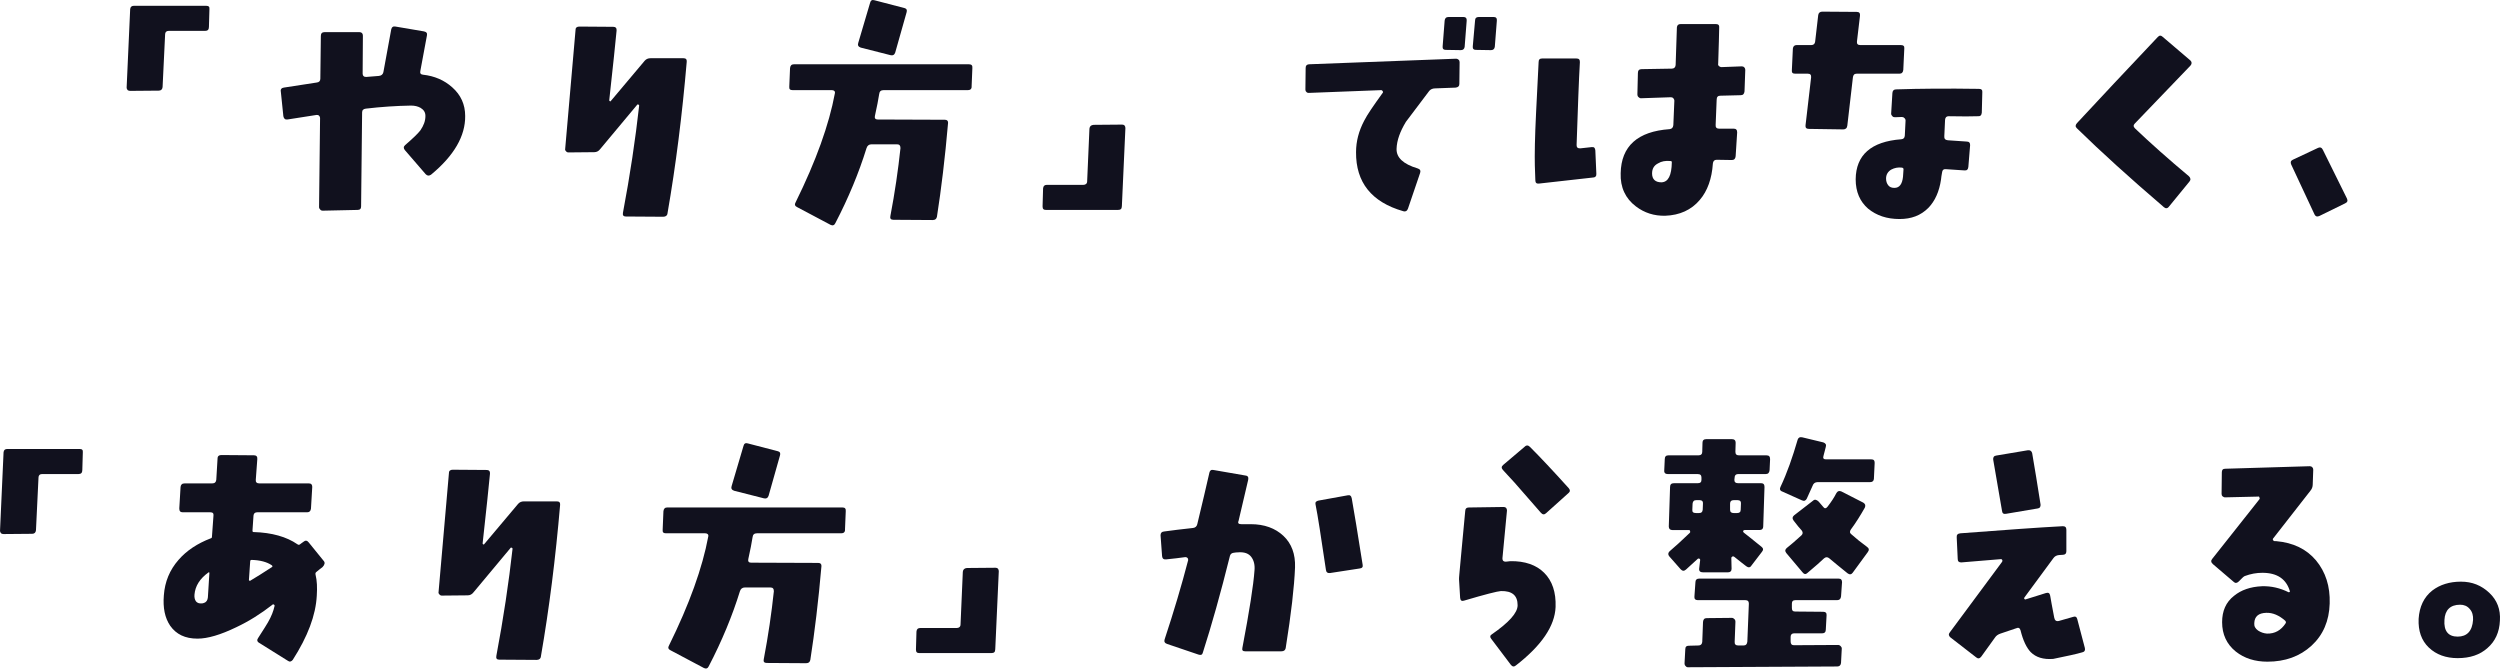
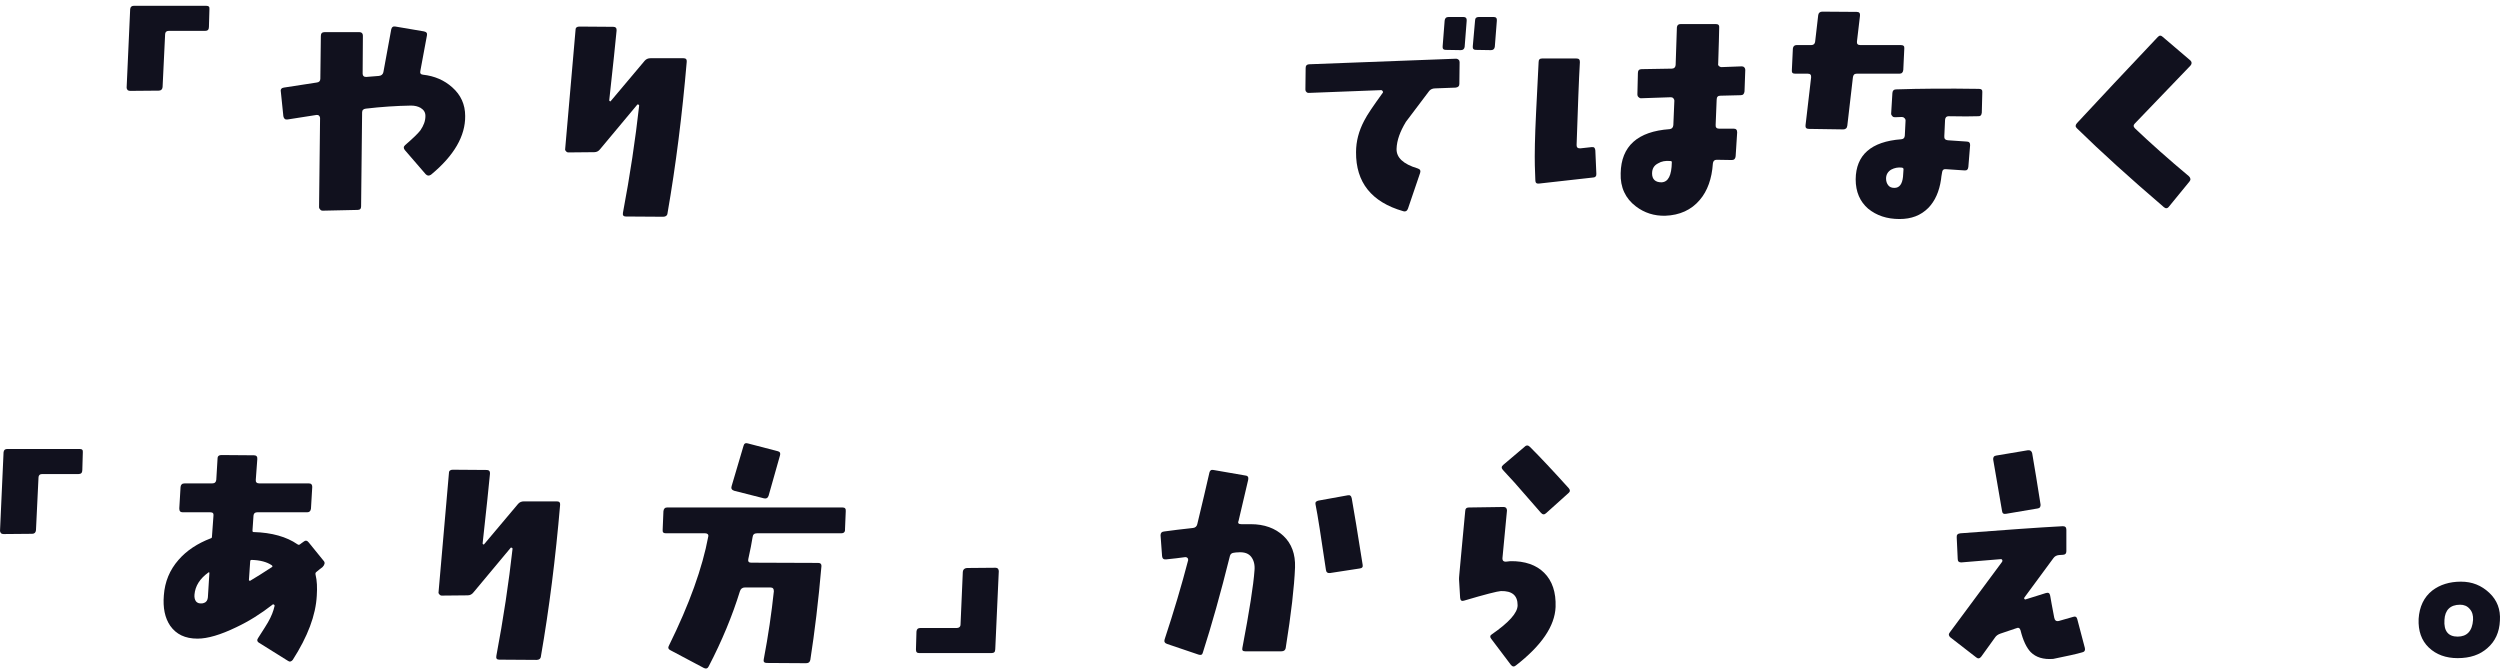
<svg xmlns="http://www.w3.org/2000/svg" id="_レイヤー_2" data-name="レイヤー 2" viewBox="0 0 1609.2 430.31">
  <defs>
    <style>
      .cls-1 {
        fill: #11111e;
      }
    </style>
  </defs>
  <g id="_レイヤー_1-2" data-name="レイヤー 1">
    <g>
      <path class="cls-1" d="M134.47,17.44c0,1.63-.81,2.44-2.44,2.44h-23.47c-1.47,0-2.28.82-2.28,2.28l-1.63,33.9c-.16,1.47-.98,2.28-2.44,2.28l-18.42.16c-.65,0-1.14-.16-1.63-.49-.33-.49-.65-.98-.65-1.63l2.28-50.53c.16-1.47.98-2.12,2.45-2.12h46.45c1.63,0,2.28.65,2.12,2.12l-.33,11.57Z" />
      <path class="cls-1" d="M277.42,112.46c-1.3.81-2.28.81-3.42-.33l-13.37-15.48c-.98-1.14-.98-2.28.16-3.26,4.89-4.24,8.15-7.33,9.78-9.45,2.12-3.1,3.26-6.03,3.26-9.29,0-2.28-.98-3.91-3.1-5.22-1.79-.98-3.75-1.47-6.19-1.47-9.62.16-19.23.82-29.01,1.96-1.63.16-2.45.98-2.45,2.45l-.65,60.47c0,1.47-.65,2.28-2.28,2.28l-22.49.49c-.49,0-1.14-.16-1.47-.65-.49-.49-.82-.98-.82-1.63l.65-57.38c0-.49-.16-.98-.65-1.47-.49-.49-.98-.49-1.63-.49l-18.74,2.93c-1.47.16-2.28-.49-2.61-2.12l-1.63-15.81c-.33-1.47.49-2.44,1.96-2.61l21.19-3.26c1.47-.16,2.28-.98,2.28-2.45l.33-27.55c0-1.63.82-2.44,2.45-2.44h22.33c1.47,0,2.28.81,2.28,2.28l-.16,24.45c0,.65.16,1.14.65,1.63.33.33.98.49,1.63.49l8.15-.65c1.63-.16,2.61-.98,2.93-2.45l5.05-27.54c.33-1.47,1.3-2.12,2.77-1.79l18.25,3.1c1.63.33,2.28,1.14,1.96,2.61l-4.24,22.82c-.33,1.47.16,2.28,1.63,2.45,7.5.81,13.85,3.59,18.91,8.15,5.54,4.89,8.31,11.08,8.31,18.42.16,12.88-7.17,25.59-22,37.81Z" />
      <path class="cls-1" d="M429.67,137.4c-.16,1.3-1.14,2.12-2.77,2.12l-24.12-.16c-1.47,0-2.12-.82-1.79-2.45,4.56-24.12,7.99-47.11,10.43-68.95,0-.33-.16-.49-.49-.65-.33-.16-.65-.16-.82.16l-23.8,28.52c-.98,1.3-2.28,1.96-3.75,1.96l-16.79.16c-.49,0-1.14-.33-1.47-.81-.49-.49-.65-.98-.49-1.63l6.68-76.61c0-1.3.98-1.96,2.44-1.96l21.84.16c1.47,0,2.28.82,2.12,2.45-.65,7.33-2.28,22.33-4.73,44.82,0,.33.16.49.49.65s.49,0,.65-.33l21.68-25.75c.98-1.14,2.28-1.63,3.75-1.63h21.19c1.47,0,2.28.65,2.12,2.28-2.93,34.23-7.01,66.66-12.39,97.63Z" />
-       <path class="cls-1" d="M625.43,55.74c0,1.63-.98,2.28-2.45,2.28h-54.28c-1.63,0-2.61.82-2.77,2.44-.49,3.42-1.47,8.15-2.77,14.18-.33,1.47.33,2.28,1.79,2.28l43.19.16c1.47,0,2.12.65,2.12,1.96-1.96,22.66-4.4,42.71-7.17,60.47-.33,1.47-1.14,2.12-2.77,2.12l-25.26-.16c-1.63,0-2.28-.82-1.96-2.28,2.93-15.32,5.05-29.99,6.52-43.85,0-1.63-.65-2.44-2.12-2.44h-16.63c-1.47,0-2.61.82-3.1,2.44-4.89,15.81-11.57,31.95-20.05,48.25-.65,1.47-1.79,1.79-3.1,1.14l-21.51-11.41c-1.47-.65-1.79-1.79-.98-3.1,13.2-26.73,21.52-50.04,25.26-70.09.33-1.3-.49-2.12-1.96-2.12h-25.26c-1.63,0-2.28-.65-2.12-2.28l.49-11.9c.16-1.63.98-2.45,2.45-2.45h112.79c1.63,0,2.28.82,2.12,2.45l-.49,11.9ZM576.2,33.9c-.49,1.47-1.47,1.96-2.93,1.63l-19.23-4.89c-1.47-.49-2.12-1.47-1.63-2.93l7.66-25.92c.33-1.47,1.3-2.12,2.77-1.63l19.4,5.05c1.3.33,1.79,1.3,1.3,2.77l-7.33,25.92Z" />
-       <path class="cls-1" d="M722.09,132.84c0,1.63-.81,2.28-2.44,2.28h-46.45c-1.47,0-2.12-.65-2.12-2.28l.33-11.57c.16-1.63.98-2.28,2.45-2.28h23.47c1.47,0,2.45-.81,2.45-2.28l1.47-33.9c.16-1.47.98-2.28,2.61-2.45l18.42-.16c.65,0,1.14.16,1.63.65.33.49.49.98.49,1.63l-2.28,50.37Z" />
      <path class="cls-1" d="M939.37,53.95c0,1.47-.82,2.28-2.45,2.45l-13.2.49c-1.63,0-2.93.65-3.75,1.63l-15,19.88c-3.75,6.19-5.87,11.9-6.03,17.44-.16,5.54,4.24,9.78,13.53,12.55,1.63.49,2.12,1.47,1.63,2.93l-7.82,22.98c-.49,1.47-1.63,2.12-3.1,1.63-20.38-5.87-30.48-18.58-30.32-37.98,0-7.01,1.79-13.69,5.22-20.21,1.96-3.91,6.03-9.78,11.9-17.93.33-.33.33-.65,0-1.14-.16-.33-.49-.65-.98-.65l-46.62,1.79c-.65,0-1.14-.16-1.47-.65-.49-.33-.65-.98-.65-1.47l.16-13.86c0-1.63.65-2.28,2.12-2.45l94.7-3.59c.65,0,1.3.33,1.63.65.49.49.65.98.65,1.63l-.16,13.85ZM942.79,29.99c-.16,1.47-.98,2.28-2.45,2.28l-9.78-.16c-1.47,0-2.12-.82-1.96-2.28l1.3-16.62c.16-1.47.98-2.28,2.61-2.28h9.45c1.47,0,2.28.82,2.12,2.44l-1.3,16.63ZM962.19,29.99c-.16,1.47-.98,2.28-2.45,2.28l-9.78-.16c-1.47,0-2.12-.82-1.96-2.28l1.47-16.62c0-1.47.82-2.28,2.45-2.28h9.45c1.63,0,2.28.82,2.12,2.44l-1.3,16.63Z" />
      <path class="cls-1" d="M1025.43,114.26l-34.88,3.91c-1.47.16-2.28-.49-2.28-2.12l-.33-9.62c-.16-6.68,0-17.93.81-34.07l1.63-32.44c0-1.63.82-2.28,2.28-2.28h22c1.63,0,2.28.65,2.28,2.28-.65,11.25-1.3,29.01-2.12,53.46,0,1.47.65,2.12,2.28,2.12l7.5-.82c1.47-.16,2.12.49,2.28,2.12l.65,15c.16,1.47-.65,2.45-2.12,2.45ZM1122.9,58.84c-.16,1.63-.98,2.44-2.44,2.44l-13.2.33c-1.47,0-2.28.82-2.28,2.61l-.65,16.14c-.16,1.63.65,2.45,2.12,2.45h9.45c1.63,0,2.28.82,2.28,2.44l-.98,15.32c-.16,1.63-.98,2.44-2.44,2.44l-9.78-.16c-1.47,0-2.28.82-2.44,2.45-.65,9.62-3.42,17.6-8.48,23.47-5.38,6.36-12.88,9.78-22.17,10.11-7.01.16-13.37-1.79-18.91-6.03-6.68-5.05-10.11-12.22-9.78-21.35.33-17.44,10.92-26.89,31.46-28.36,1.47-.16,2.28-.98,2.44-2.61l.65-15.65c0-.65-.33-1.3-.65-1.63-.49-.49-.98-.65-1.63-.65l-19.23.65c-.65,0-1.14-.33-1.63-.81-.49-.49-.65-.98-.65-1.63l.33-13.85c0-1.63.81-2.45,2.44-2.45l19.4-.33c1.47,0,2.28-.81,2.45-2.28l.81-24.29c.16-1.47.98-2.12,2.45-2.12h22.66c1.63,0,2.28.82,2.12,2.28,0,4.08-.33,11.74-.65,23.15-.16.65,0,1.14.49,1.63.49.33.98.65,1.63.65l13.04-.49c.65,0,1.14.16,1.63.65.49.49.65,1.14.65,1.63l-.49,13.86ZM1075.31,103.66c-3.26-.33-5.87.16-7.99,1.47-2.61,1.3-3.91,3.42-3.91,6.52,0,3.75,2.12,5.71,6.03,5.71,4.4-.16,6.52-4.4,6.68-12.88,0-.65-.33-.82-.81-.82Z" />
      <path class="cls-1" d="M1225.11,44.98c-.16,1.63-.98,2.45-2.45,2.45h-27.55c-1.47,0-2.28.81-2.44,2.45l-3.59,30.97c-.16,1.63-1.14,2.45-2.61,2.45l-22.17-.33c-1.63,0-2.28-.82-2.12-2.28l3.59-30.81c.16-1.63-.49-2.45-2.12-2.45h-8.15c-1.63,0-2.28-.65-2.12-2.28l.65-13.86c.16-1.47.98-2.28,2.45-2.28h9.45c1.47,0,2.28-.82,2.45-2.28l1.96-16.95c.16-1.47,1.14-2.28,2.61-2.28l22.17.16c1.63,0,2.28.82,2.12,2.44l-1.96,16.63c-.16,1.47.49,2.28,2.12,2.28h26.08c1.63,0,2.45.65,2.28,2.12l-.65,13.85ZM1275.64,72.53c-.16,1.63-.98,2.45-2.45,2.28-3.91.16-10.11.16-18.91,0-1.47,0-2.12.82-2.28,2.28l-.49,10.59c-.16,1.63.65,2.45,2.28,2.61l12.06.82c1.63,0,2.28.82,2.28,2.28l-1.14,14.02c-.16,1.63-.98,2.45-2.45,2.28-1.79-.16-5.87-.33-12.06-.81-1.47-.16-2.28.65-2.44,2.28-.33,1.47-.49,3.1-.65,4.4-1.14,7.82-3.91,13.85-8.15,18.25-4.89,4.89-10.92,7.17-18.58,7.17-8.15,0-14.83-2.28-20.21-6.68-5.22-4.56-7.99-10.76-7.99-18.91.16-15.65,9.94-24.29,29.34-25.75,1.47-.16,2.12-.82,2.28-2.28l.49-9.78c0-.65-.33-1.3-.81-1.63-.49-.49-.98-.65-1.63-.65l-4.4.16c-.65,0-1.3-.16-1.63-.65-.49-.49-.81-.98-.81-1.63l.81-13.37c.16-1.63.98-2.28,2.45-2.28,15.16-.49,32.92-.65,53.3-.33,1.63,0,2.28.82,2.12,2.28l-.33,13.04ZM1224.29,107.9c-2.61-.33-4.89.16-7.01,1.3-2.12,1.3-3.26,3.26-3.26,5.71,0,1.79.49,3.1,1.3,4.24.98,1.3,2.28,1.79,4.07,1.79,3.26,0,5.05-2.44,5.54-7.17.16-1.47.16-3.26.33-4.89,0-.49-.33-.81-.98-.98Z" />
      <path class="cls-1" d="M1374.25,79.38c-1.14,1.14-1.14,2.12,0,3.26,10.27,9.78,21.84,20.05,34.72,30.81,1.14,1.14,1.3,2.28.33,3.42l-13.2,16.14c-.98,1.3-2.12,1.3-3.26.33-21.68-18.58-40.42-35.53-56.07-50.85-.98-.98-.98-1.96.16-3.26,14.51-15.65,31.95-34.23,52-55.42.98-1.14,2.12-1.14,3.26,0l17.77,15.16c.98.98.98,2.12,0,3.26l-35.7,37.16Z" />
-       <path class="cls-1" d="M1509.54,130.88l-16.62,8.15c-1.47.65-2.45.33-3.1-.98l-15-32.11c-.65-1.47-.33-2.45.98-3.1l16.3-7.66c1.3-.65,2.45-.16,3.1,1.3l15.48,31.29c.65,1.47.33,2.44-1.14,3.1Z" />
      <path class="cls-1" d="M52.97,302.69c0,1.63-.81,2.45-2.44,2.45h-23.47c-1.47,0-2.28.82-2.28,2.28l-1.63,33.9c-.16,1.47-.98,2.28-2.44,2.28l-18.42.16c-.65,0-1.14-.16-1.63-.49-.33-.49-.65-.98-.65-1.63l2.28-50.53c.16-1.47.98-2.12,2.45-2.12h46.45c1.63,0,2.28.65,2.12,2.12l-.33,11.57Z" />
      <path class="cls-1" d="M207.5,365.11c-1.3.98-2.61,1.96-3.91,3.1-.49.33-.65.98-.49,1.63.98,3.91,1.14,8.48.81,13.53-.65,12.71-5.87,26.4-15.48,41.4-.98,1.14-1.96,1.47-3.26.49l-18.26-11.41c-1.47-.81-1.63-1.96-.81-3.1,3.59-5.54,5.71-8.96,6.36-10.11,2.28-3.91,3.59-7.5,4.24-10.43.16-.49,0-.81-.33-.98-.33-.33-.82-.33-.98,0-7.33,5.71-15,10.6-23.31,14.51-10.11,4.89-18.42,7.34-24.94,7.34-7.99,0-13.69-2.77-17.6-8.31-3.42-5.05-4.73-11.57-4.07-19.56.65-8.8,3.75-16.3,9.45-22.82,5.22-6.03,12.22-10.6,20.7-13.86.65-.16.82-.49.82-1.14l.98-13.53c.16-1.47-.49-2.12-2.12-2.12h-17.77c-1.47,0-2.12-.82-2.12-2.45l.82-13.86c.16-1.47.98-2.28,2.61-2.28h17.77c1.63,0,2.44-.81,2.61-2.28l.82-13.69c0-1.63.98-2.28,2.44-2.28l21.03.16c1.47,0,2.28.81,2.12,2.45l-.98,13.37c-.16,1.47.65,2.28,2.28,2.28h31.95c1.47,0,2.12.81,2.12,2.28l-.82,13.86c-.16,1.63-.98,2.45-2.44,2.45h-32.11c-1.47,0-2.28.65-2.45,2.12l-.65,9.62c0,.65.16.98.65.98,11.9.33,21.35,3.1,28.2,7.82.65.49,1.14.49,1.63.16.33-.33,1.14-.81,2.45-1.79,1.14-.98,2.28-.81,3.26.49l9.78,12.06c.82.98.49,2.45-.98,3.91ZM134.31,368.37c-5.71,4.07-8.64,8.8-9.13,14.34-.16,1.79.16,3.26.98,4.4.81.98,2.12,1.47,3.91,1.3.49-.16.98-.16,1.3-.33,1.47-.49,2.28-1.79,2.44-3.59l.98-15.81c0-.16-.16-.33-.49-.33ZM162.02,360.39c-.65,0-.98.33-.98.98l-.82,12.06c0,.16.33.33.65.49,3.91-2.28,8.48-5.21,14.02-8.8.65-.33.65-.81,0-1.3-3.1-2.12-7.5-3.26-12.88-3.42Z" />
      <path class="cls-1" d="M348.17,422.65c-.16,1.3-1.14,2.12-2.77,2.12l-24.12-.16c-1.47,0-2.12-.81-1.79-2.44,4.56-24.12,7.99-47.11,10.43-68.95,0-.33-.16-.49-.49-.65-.33-.16-.65-.16-.82.16l-23.8,28.52c-.98,1.3-2.28,1.96-3.75,1.96l-16.79.16c-.49,0-1.14-.33-1.47-.82-.49-.49-.65-.98-.49-1.63l6.68-76.61c0-1.3.98-1.96,2.44-1.96l21.84.16c1.47,0,2.28.81,2.12,2.45-.65,7.33-2.28,22.33-4.73,44.82,0,.33.16.49.49.65.33.16.49,0,.65-.33l21.68-25.75c.98-1.14,2.28-1.63,3.75-1.63h21.19c1.47,0,2.28.65,2.12,2.28-2.93,34.23-7.01,66.66-12.39,97.63Z" />
      <path class="cls-1" d="M543.93,340.99c0,1.63-.98,2.28-2.45,2.28h-54.28c-1.63,0-2.61.82-2.77,2.45-.49,3.42-1.47,8.15-2.77,14.18-.33,1.47.33,2.28,1.79,2.28l43.19.16c1.47,0,2.12.65,2.12,1.96-1.96,22.66-4.4,42.7-7.17,60.47-.33,1.47-1.14,2.12-2.77,2.12l-25.26-.16c-1.63,0-2.28-.81-1.96-2.28,2.93-15.32,5.05-29.99,6.52-43.85,0-1.63-.65-2.45-2.12-2.45h-16.63c-1.47,0-2.61.82-3.1,2.45-4.89,15.81-11.57,31.95-20.05,48.25-.65,1.47-1.79,1.79-3.1,1.14l-21.51-11.41c-1.47-.65-1.79-1.79-.98-3.1,13.2-26.73,21.52-50.04,25.26-70.09.33-1.3-.49-2.12-1.96-2.12h-25.26c-1.63,0-2.28-.65-2.12-2.28l.49-11.9c.16-1.63.98-2.45,2.45-2.45h112.79c1.63,0,2.28.81,2.12,2.45l-.49,11.9ZM494.7,319.15c-.49,1.47-1.47,1.96-2.93,1.63l-19.23-4.89c-1.47-.49-2.12-1.47-1.63-2.93l7.66-25.92c.33-1.47,1.3-2.12,2.77-1.63l19.4,5.05c1.3.33,1.79,1.3,1.3,2.77l-7.33,25.92Z" />
      <path class="cls-1" d="M640.59,418.09c0,1.63-.81,2.28-2.44,2.28h-46.45c-1.47,0-2.12-.65-2.12-2.28l.33-11.57c.16-1.63.98-2.28,2.45-2.28h23.47c1.47,0,2.45-.82,2.45-2.28l1.47-33.9c.16-1.47.98-2.28,2.61-2.45l18.42-.16c.65,0,1.14.16,1.63.65.33.49.49.98.49,1.63l-2.28,50.37Z" />
      <path class="cls-1" d="M827.55,417.27c-.33,1.3-1.14,1.96-2.77,1.96h-23.31c-1.47,0-2.12-.65-1.79-2.12,4.56-23.96,7.17-40.59,7.82-50.04.33-3.59-.49-6.52-2.12-8.64-1.63-2.12-4.24-3.1-7.82-2.93-1.47,0-2.61.16-3.59.33-1.14.16-1.96.81-2.28,1.96-6.03,24.29-11.9,44.99-17.44,62.26-.33,1.47-1.3,1.79-2.77,1.3l-20.21-6.85c-1.47-.49-2.12-1.47-1.63-2.93,5.87-17.77,10.92-34.72,15.16-51.02,0-.49,0-.98-.49-1.47-.33-.33-.82-.49-1.3-.49-3.42.49-7.5.98-12.39,1.47-1.63.16-2.45-.49-2.61-2.12l-.98-13.37c0-1.47.65-2.28,2.12-2.45,5.38-.81,11.74-1.47,18.75-2.28,1.47-.16,2.44-.98,2.77-2.45,3.26-13.53,5.87-24.61,7.82-33.25.33-1.3,1.14-1.96,2.61-1.63l20.7,3.59c1.47.16,1.96,1.14,1.63,2.77l-6.19,26.4c-.65,1.47,0,2.12,1.79,2.12h6.03c8.8,0,15.81,2.61,21.03,7.5,5.22,4.89,7.82,11.73,7.5,20.37-.49,12.39-2.45,29.67-6.03,52ZM875.14,365.93l-19.07,2.93c-1.47.16-2.45-.49-2.61-2.12-3.1-20.86-5.22-34.88-6.68-42.05-.33-1.3.33-2.12,1.79-2.45l18.91-3.42c1.47-.33,2.28.33,2.61,1.96,1.47,7.99,3.75,22.17,7.01,42.7.33,1.47-.33,2.28-1.96,2.45Z" />
      <path class="cls-1" d="M975.72,428.36c-1.14.98-2.28.81-3.26-.49l-12.55-16.62c-.98-1.14-.82-2.28.33-2.93,11.08-7.66,16.62-13.85,16.62-18.74,0-6.36-3.59-9.29-10.76-9.13-2.28.16-10.11,2.12-23.8,6.19-1.47.49-2.28-.16-2.44-1.79l-.65-10.92c-.16-1.3,0-2.77.16-4.56.33-3.1,1.47-16.62,3.75-40.26,0-1.63.81-2.45,2.28-2.45l22.49-.33c1.3,0,2.12.81,2.12,2.28l-2.93,30.81c0,1.47.65,2.12,2.12,2.12,1.14-.16,2.12-.16,2.93-.33,9.45-.16,16.79,2.45,21.84,7.5,5.22,5.21,7.66,12.55,7.33,22-.49,12.22-8.96,24.78-25.59,37.65ZM1009.62,317.36l-14.34,12.88c-1.14,1.14-2.28,1.14-3.42-.16l-16.95-19.4c-2.61-2.77-5.05-5.54-7.5-8.15-1.14-1.3-.98-2.28.16-3.26l13.85-11.74c1.14-1.14,2.28-.98,3.42.16,6.36,6.36,14.67,15.16,24.94,26.57.98,1.14.98,2.12-.16,3.1Z" />
-       <path class="cls-1" d="M1139.04,302.69c-.16,1.63-.98,2.45-2.45,2.45h-17.77c-1.47,0-2.28.82-2.28,2.28l-.16,1.47c0,1.47.81,2.12,2.28,2.12h14.83c1.63,0,2.28.81,2.28,2.44l-.82,25.43c0,1.47-.81,2.28-2.28,2.28h-9.62c-.49,0-.82.16-.98.65-.16.33,0,.65.33.98,1.96,1.47,5.71,4.56,11.41,9.13,1.3.98,1.3,2.12.33,3.26l-6.85,8.96c-.81,1.3-1.96,1.3-3.26.33-1.47-1.14-4.07-3.1-7.66-6.03-.33-.32-.65-.32-1.14-.32-.49.32-.81.65-.81.98l.16,7.01c0,1.47-.82,2.28-2.28,2.28h-16.14c-1.79,0-2.61-.81-2.44-2.45l.65-5.54c0-.33-.16-.65-.49-.81-.33-.16-.82-.16-1.14.16l-7.5,6.85c-1.3,1.14-2.28.98-3.42-.16l-7.33-8.31c-.98-1.14-.82-2.28.16-3.26,3.42-2.93,7.82-6.85,13.04-11.9.33-.33.33-.81.16-1.14,0-.49-.33-.65-.98-.65h-10.43c-1.47,0-2.28-.81-2.28-2.28l.82-25.43c0-1.63.81-2.44,2.44-2.44h15.32c1.63,0,2.45-.65,2.45-2.12v-1.47c0-1.47-.65-2.28-2.28-2.28h-19.23c-1.79,0-2.61-.81-2.44-2.45l.33-7.17c0-1.63.81-2.45,2.28-2.45h19.4c1.63,0,2.45-.82,2.45-2.28l.16-5.87c0-1.47.81-2.28,2.44-2.28h16.46c1.63,0,2.44.81,2.44,2.28l-.16,5.87c0,1.47.65,2.28,2.28,2.28h17.77c1.63,0,2.28.81,2.28,2.45l-.33,7.17ZM1185.01,384.02c-.16,1.47-.98,2.28-2.44,2.28h-26.89c-1.63,0-2.28.81-2.28,2.28v2.77c0,1.63.65,2.28,2.12,2.28l18.09.16c1.47,0,2.28.81,2.12,2.28l-.49,9.13c0,1.63-.82,2.45-2.28,2.45h-18.09c-1.47,0-2.28.82-2.28,2.28v2.93c0,1.63.65,2.45,2.12,2.45l28.52-.16c.49,0,.98.16,1.47.65.49.49.82.98.82,1.63l-.49,9.29c-.16,1.47-.98,2.28-2.44,2.28l-96.17.49c-.65,0-1.14-.33-1.47-.81-.49-.49-.65-.98-.65-1.63l.49-9.13c0-1.63.81-2.28,2.28-2.28l6.19-.16c1.47,0,2.28-.81,2.45-2.28l.49-12.88c.16-1.63.82-2.45,2.45-2.45l16.14-.16c.65,0,1.14.33,1.63.81.49.49.65.98.65,1.63l-.49,12.88c-.16,1.63.65,2.45,2.28,2.45h3.42c1.47,0,2.28-.81,2.45-2.45l.98-24.45c0-1.47-.65-2.28-2.28-2.28h-30.64c-1.47,0-2.28-.81-2.12-2.28l.65-9.29c0-1.47.82-2.28,2.28-2.28h89.97c1.47,0,2.12.82,2.12,2.28l-.65,9.29ZM1093.89,321.92h-1.96c-1.63,0-2.28.81-2.45,2.28l-.16,3.91c-.16,1.47.65,2.12,2.28,2.12h2.12c1.47,0,2.12-.65,2.28-2.12l.16-3.91c.16-1.47-.65-2.28-2.28-2.28ZM1118.34,321.92h-2.28c-1.63,0-2.45.81-2.45,2.28v3.91c0,1.47.82,2.12,2.28,2.12h2.28c1.47,0,2.28-.65,2.28-2.12l.16-3.91c.16-1.47-.65-2.28-2.28-2.28ZM1206.2,308.23c-.16,1.47-.98,2.12-2.61,2.12h-33.74c-1.47,0-2.61.81-3.1,2.28-1.3,2.93-2.61,5.71-3.75,8.31-.65,1.3-1.63,1.79-3.1,1.14l-12.71-5.7c-1.47-.49-1.79-1.63-1.14-2.94,4.24-8.96,7.82-19.23,11.08-30.48.49-1.3,1.3-1.79,2.93-1.47l13.53,3.26c1.47.49,2.12,1.47,1.63,2.93,0,.33-.65,2.28-1.47,5.71-.49,1.47,0,2.28,1.47,2.28h29.18c1.63,0,2.28.65,2.28,2.28l-.49,10.27ZM1192.51,368.7c-.82,1.14-1.96,1.3-3.26.33-4.4-3.59-8.31-6.68-11.74-9.62-1.14-.98-2.28-.98-3.42,0-1.79,1.79-5.38,4.89-10.76,9.45-.98.98-2.12.82-3.1-.49l-10.43-12.39c-.98-1.3-.82-2.28.33-3.26,2.28-1.79,5.54-4.56,9.45-8.15.98-.98.98-1.96.16-3.1-1.3-1.3-2.93-3.42-5.22-6.36-.98-1.3-.82-2.45.33-3.42l12.22-9.45c.98-.98,2.28-.65,3.59.65.98,1.14,1.96,2.28,2.93,3.42.81,1.14,1.79,1.14,2.77-.16,2.28-2.93,4.24-5.87,5.71-8.8.81-1.3,1.79-1.63,3.26-.98l14.02,7.17c1.3.82,1.63,1.79.98,3.26-2.77,4.89-5.7,9.62-8.96,14.02-.82,1.14-.82,2.28.33,3.1,3.1,2.77,6.36,5.38,9.94,7.99,1.47.98,1.63,2.12.65,3.42l-9.78,13.37Z" />
      <path class="cls-1" d="M1340.35,419.88c-3.75,1.14-10.11,2.45-18.75,4.24-6.36.49-11.08-.98-14.51-4.4-2.61-2.77-4.89-7.34-6.52-14.02-.49-1.47-1.3-1.96-2.77-1.3l-10.11,3.42c-1.47.49-2.77,1.3-3.59,2.61l-8.8,12.22c-.98,1.3-2.12,1.47-3.26.49l-16.62-12.88c-1.14-.98-1.3-2.12-.33-3.26l33.58-45.31c.33-.49.33-.81.16-1.14-.16-.49-.49-.65-.81-.65l-25.59,2.12c-1.47,0-2.28-.65-2.28-2.12l-.65-14.02c-.16-1.63.65-2.45,2.45-2.61,28.2-2.12,50.04-3.75,65.85-4.56,1.47,0,2.28.65,2.28,2.28v13.85c0,1.47-.82,2.28-2.28,2.28l-2.45.16c-1.63.16-2.77.82-3.59,1.96l-18.74,25.43c-.16.33-.16.65,0,.82.33.33.49.49.82.33l13.04-4.08c1.63-.49,2.45,0,2.77,1.63.49,2.77,1.3,7.5,2.61,14.18.33,1.79,1.3,2.61,3.1,2.12,1.96-.49,4.89-1.47,9.13-2.61,1.3-.49,2.28,0,2.61,1.47l4.89,18.58c.33,1.47-.16,2.44-1.63,2.77ZM1311.5,327.3l-20.21,3.42c-1.63.33-2.45-.33-2.61-1.79-.33-2.12-2.28-13.04-5.7-33.09-.16-1.47.49-2.44,1.96-2.61l20.37-3.42c1.47-.16,2.44.49,2.77,1.96,1.63,9.45,3.42,20.38,5.38,32.93.16,1.47-.49,2.44-1.96,2.61Z" />
-       <path class="cls-1" d="M1487.86,415.64c-7.5,6.85-16.95,10.27-28.36,10.27-7.99,0-14.83-2.12-20.37-6.52-5.87-4.73-8.8-11.08-8.8-18.91,0-7.17,2.44-12.88,7.66-16.95,4.56-3.75,10.59-5.87,18.09-6.19,5.87-.16,11.57,1.14,17.11,3.91.33,0,.65-.16.82-.49-2.28-7.99-8.15-12.06-17.77-12.06-3.75,0-7.5.65-11.41,2.12-.65.33-1.14.81-1.47,1.14l-2.28,2.28c-1.14,1.14-2.28,1.3-3.26.33l-13.37-11.41c-1.3-1.14-1.47-2.28-.49-3.42l30.32-38.3c.33-.49.33-.82,0-1.3,0-.49-.33-.65-.98-.49l-21.19.49c-.49,0-.98-.33-1.47-.65-.49-.49-.65-.98-.65-1.63l.16-13.86c0-1.47.65-2.28,2.12-2.28l54.44-1.63c.65,0,1.14.16,1.63.65.49.49.65.98.65,1.63l-.33,9.45c0,1.47-.49,2.93-1.63,4.24l-23.8,30.48c-.33.33-.33.65-.16,1.14.33.32.65.65,1.14.65h.98c10.92.98,19.4,5.05,25.59,12.39,6.19,7.5,9.13,16.62,8.8,27.71-.33,11.25-4.24,20.37-11.74,27.22ZM1470.91,399.51c-3.91-3.42-7.99-5.22-12.22-5.05-4.89.16-7.5,2.28-7.66,6.68-.16,1.96.65,3.42,2.44,4.73,1.79,1.14,3.59,1.79,5.71,1.96,5.05.16,9.13-2.12,12.06-6.68.33-.49.16-1.14-.33-1.63Z" />
      <path class="cls-1" d="M1601.15,417.11c-4.89,4.4-11.25,6.52-19.23,6.52-7.5,0-13.85-2.28-18.58-6.85-4.73-4.56-6.85-10.76-6.52-18.42.49-7.82,3.42-14.02,8.8-18.25,4.89-3.75,11.08-5.71,18.42-5.71s13.2,2.45,18.26,7.17c5.05,4.73,7.33,10.76,6.85,17.93-.33,7.5-3.1,13.37-7.99,17.6ZM1589.74,392.01c-1.63-1.96-3.75-2.77-6.19-2.77-6.36,0-9.78,3.42-10.11,9.78-.49,7.17,2.45,10.76,8.48,10.76s9.45-3.59,9.94-10.76c.16-2.77-.49-5.21-2.12-7.01Z" />
    </g>
  </g>
</svg>